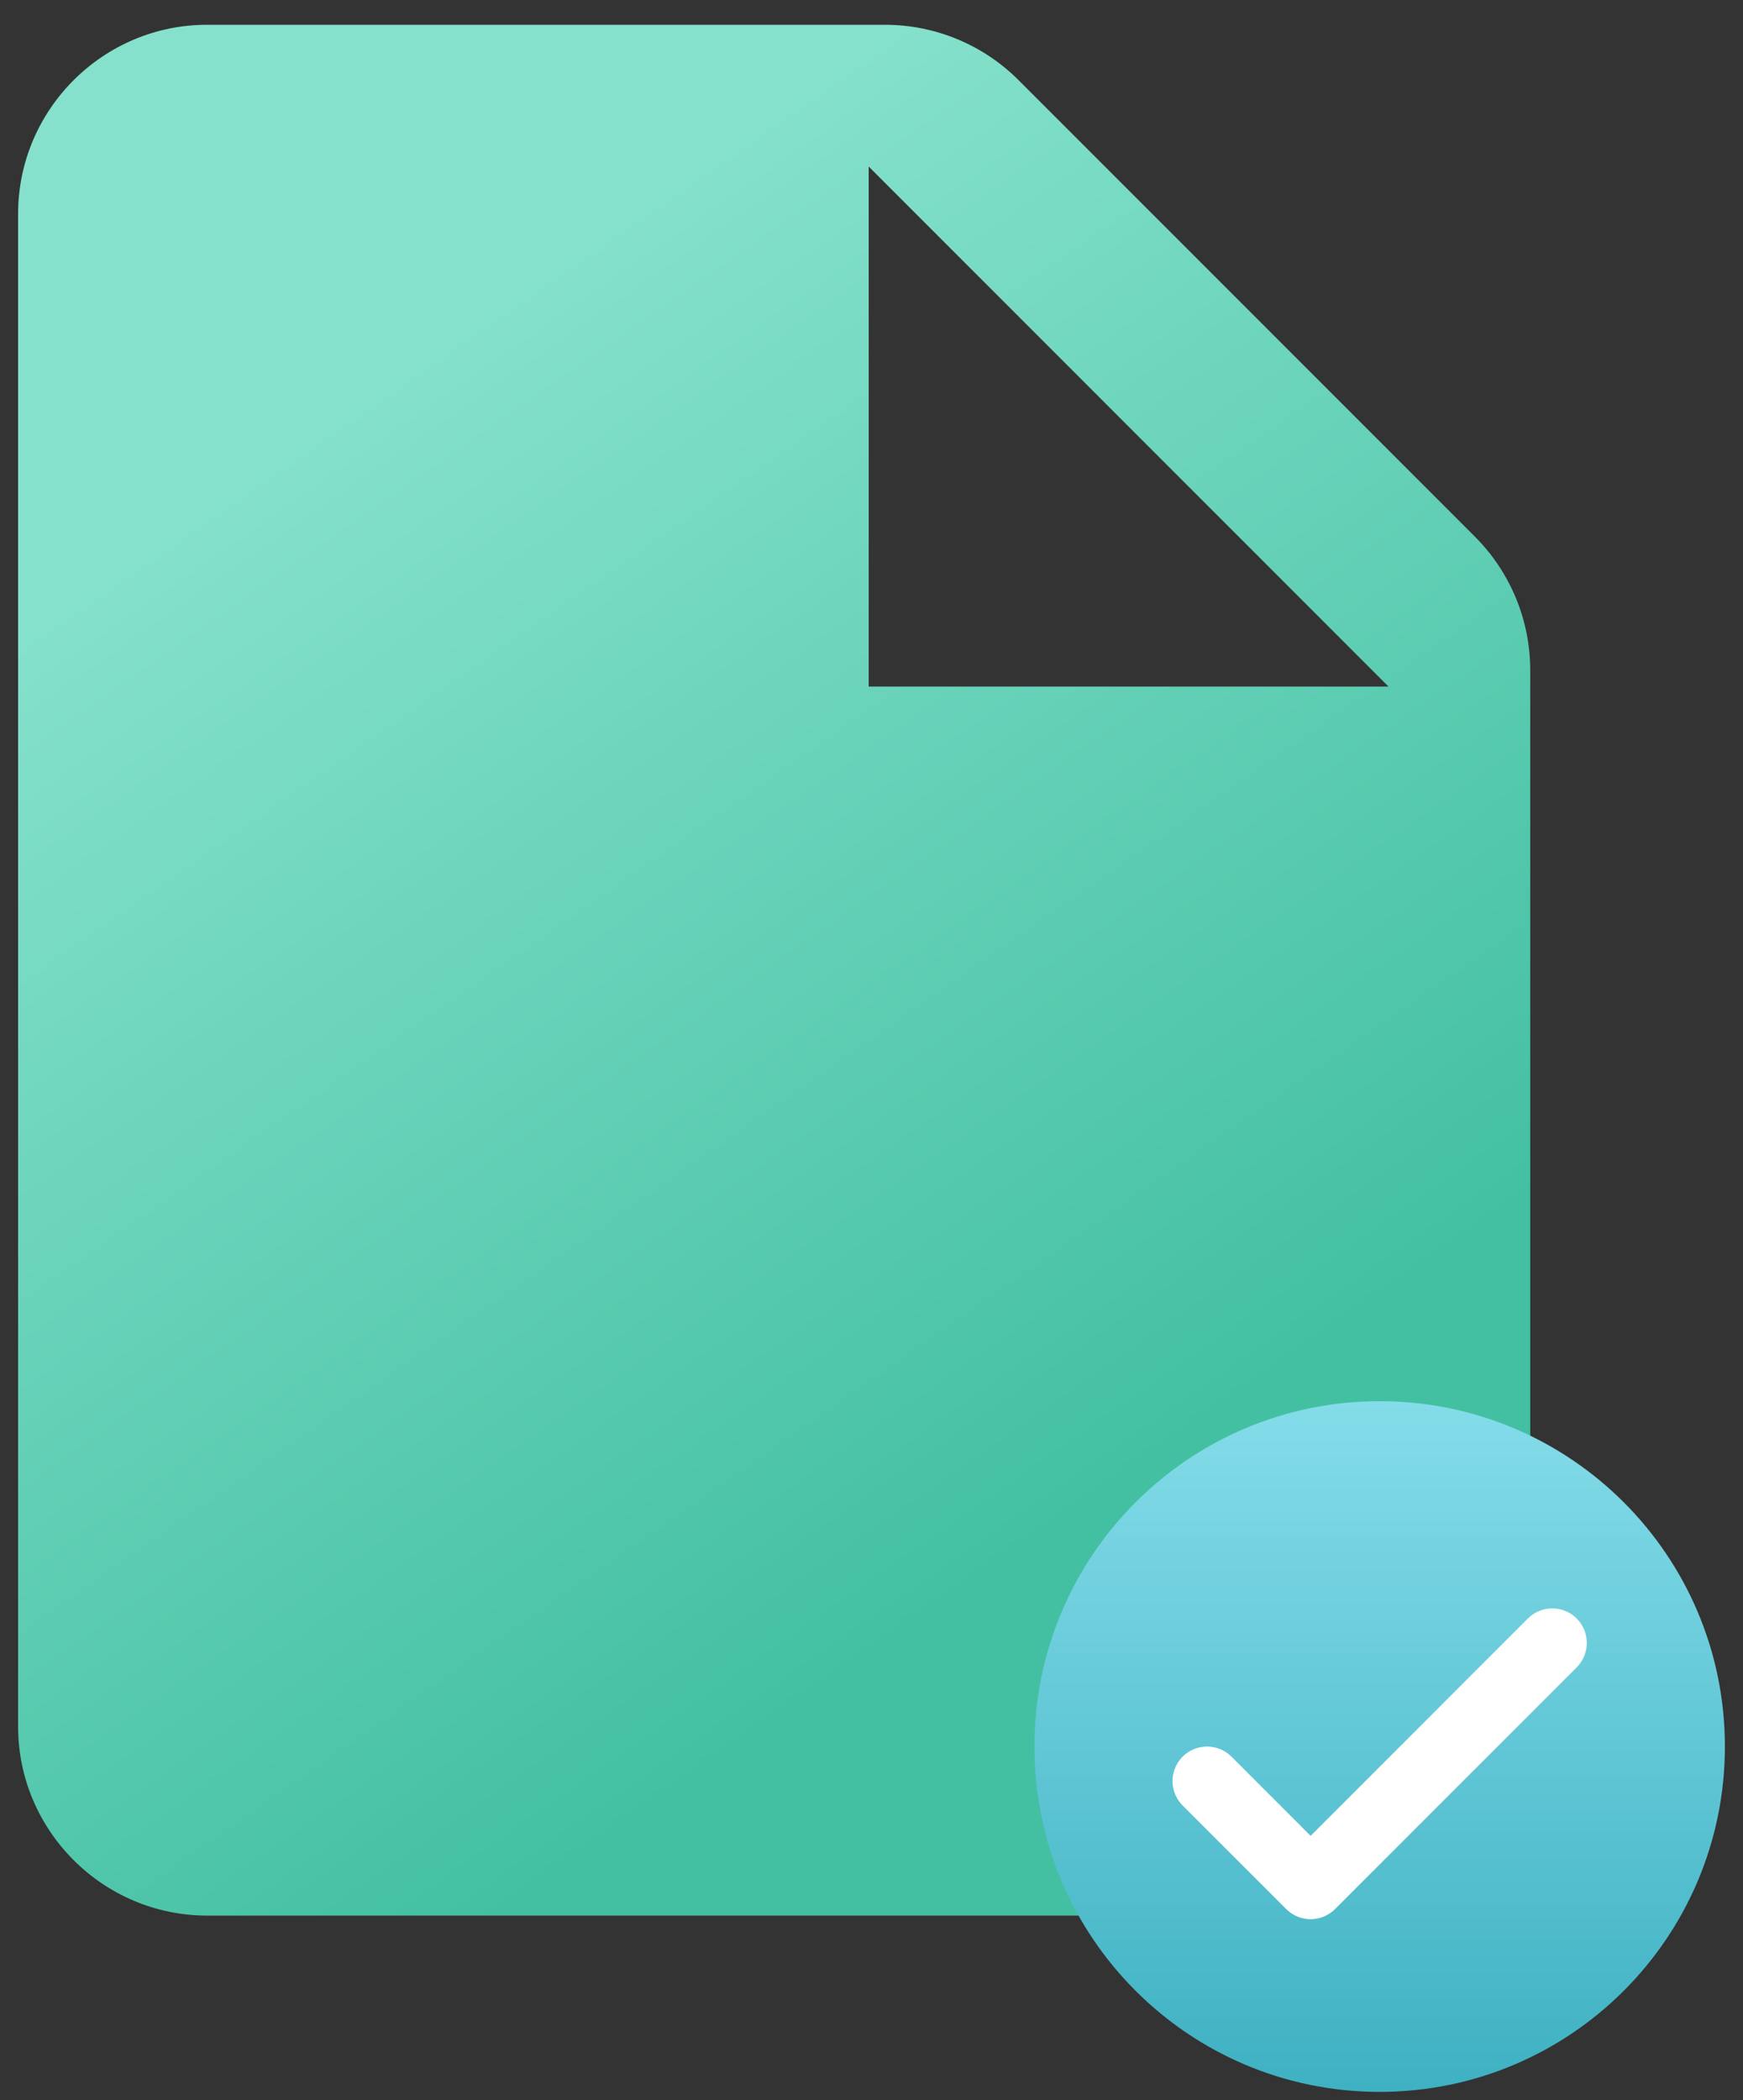
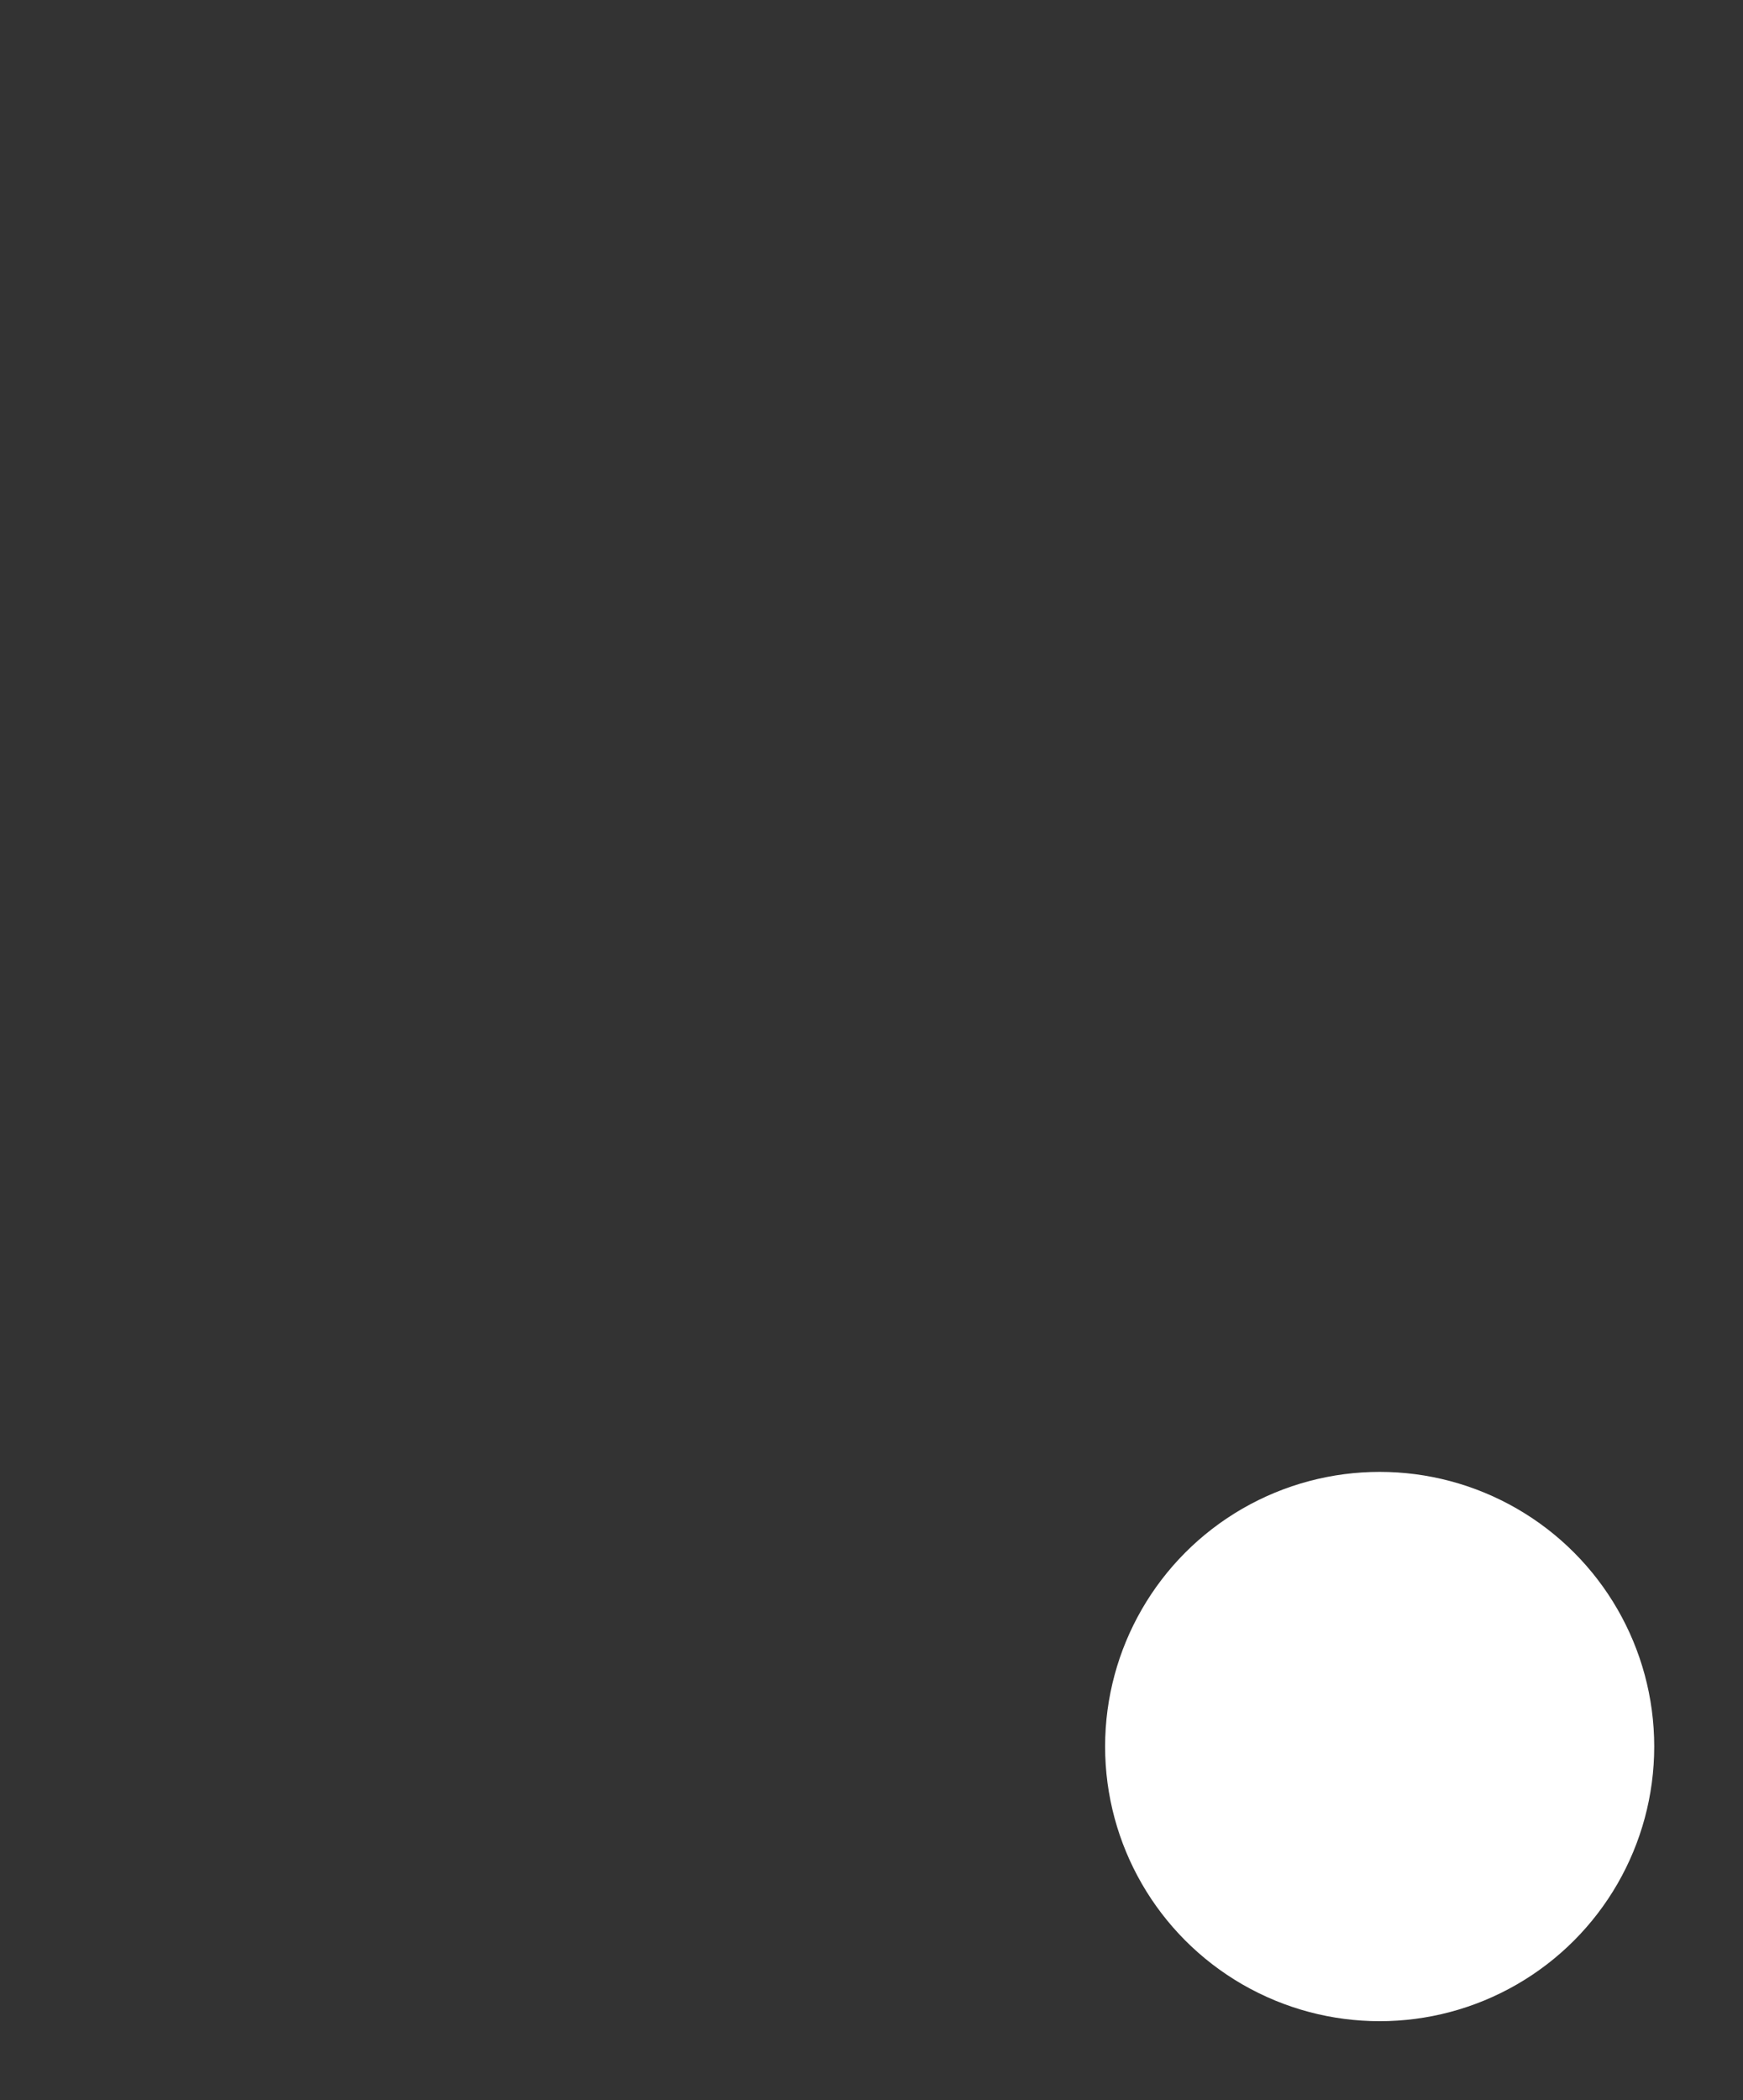
<svg xmlns="http://www.w3.org/2000/svg" width="44" height="53" viewBox="0 0 44 53" fill="none">
  <rect x="0" y="0" width="44" height="53" fill="#333333" stroke="none" />
-   <path d="M22.339 0.625H5.229C2.6 0.625 0.457 2.768 0.457 5.396V43.568C0.457 46.196 2.6 48.34 5.229 48.34H33.858C36.486 48.34 38.629 46.196 38.629 43.568V16.915C38.629 15.647 38.126 14.436 37.231 13.541L25.712 2.022C24.818 1.128 23.606 0.625 22.339 0.625ZM35.05 17.325H21.929V4.203L35.05 17.325Z" fill="url(#paint0_linear)" />
  <circle cx="34.828" cy="44.074" r="6.931" fill="white" />
-   <path d="M34.828 35.359C30.014 35.359 26.113 39.26 26.113 44.074C26.113 48.888 30.014 52.789 34.828 52.789C39.642 52.789 43.543 48.888 43.543 44.074C43.543 39.26 39.642 35.359 34.828 35.359ZM39.802 42.076L33.701 48.176C33.531 48.346 33.31 48.431 33.085 48.431C32.86 48.431 32.639 48.346 32.469 48.176L29.854 45.562C29.514 45.221 29.514 44.67 29.854 44.329C30.195 43.989 30.746 43.989 31.087 44.329L33.085 46.328L38.569 40.843C38.91 40.503 39.461 40.503 39.802 40.843C40.142 41.184 40.142 41.735 39.802 42.076Z" fill="url(#paint1_linear)" />
  <defs>
    <linearGradient id="paint0_linear" x1="22.521" y1="0.625" x2="41.606" y2="27.999" gradientUnits="userSpaceOnUse">
      <stop stop-color="#85E1CB" />
      <stop offset="1" stop-color="#43C0A2" />
    </linearGradient>
    <linearGradient id="paint1_linear" x1="34.828" y1="35.359" x2="34.828" y2="52.789" gradientUnits="userSpaceOnUse">
      <stop stop-color="#84DCE9" />
      <stop offset="1" stop-color="#3EB1C2" />
    </linearGradient>
  </defs>
</svg>